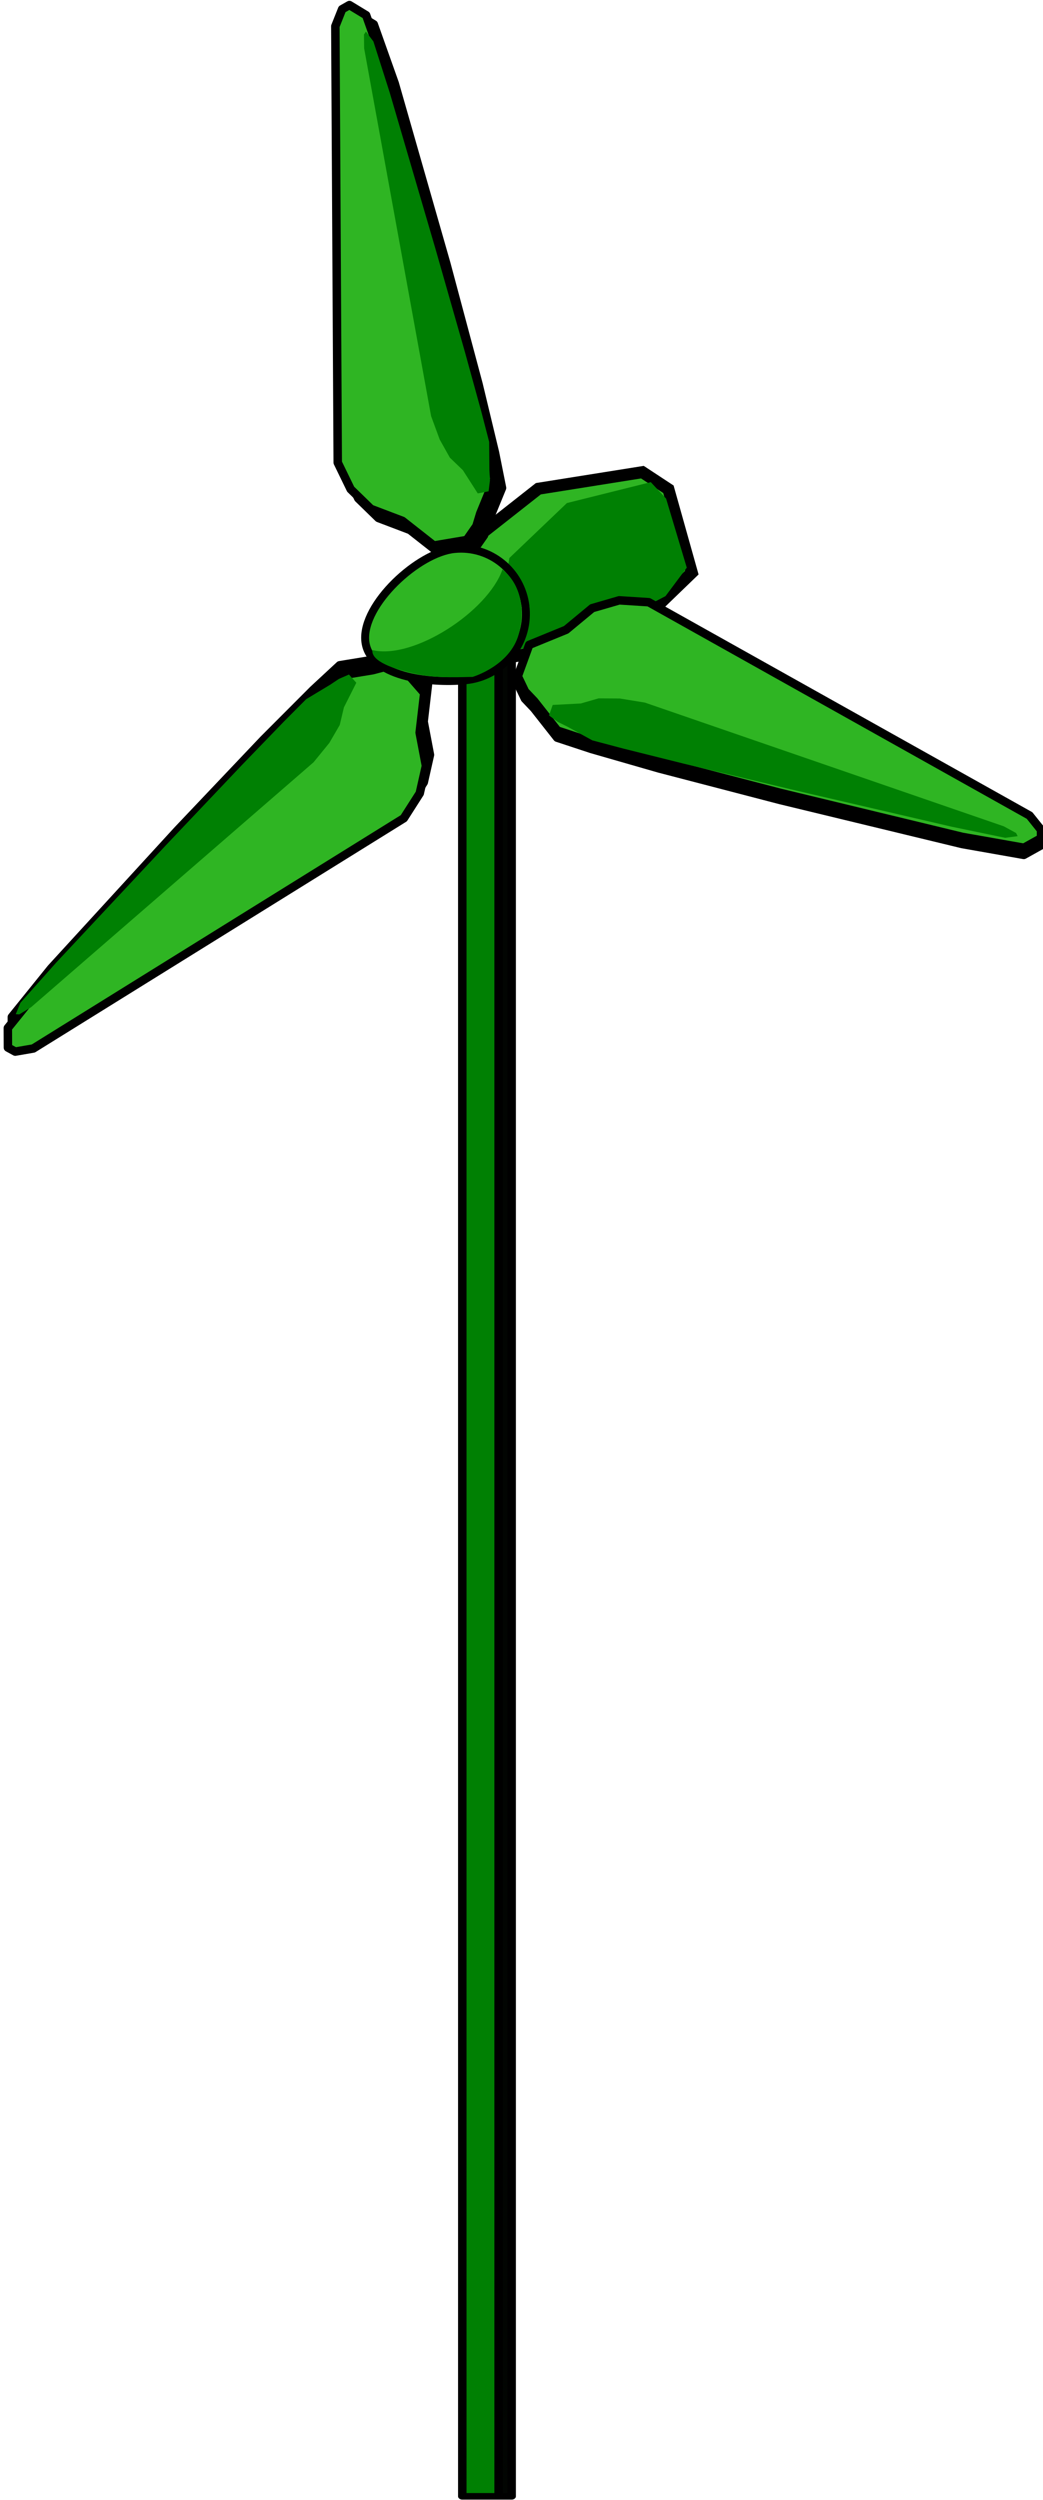
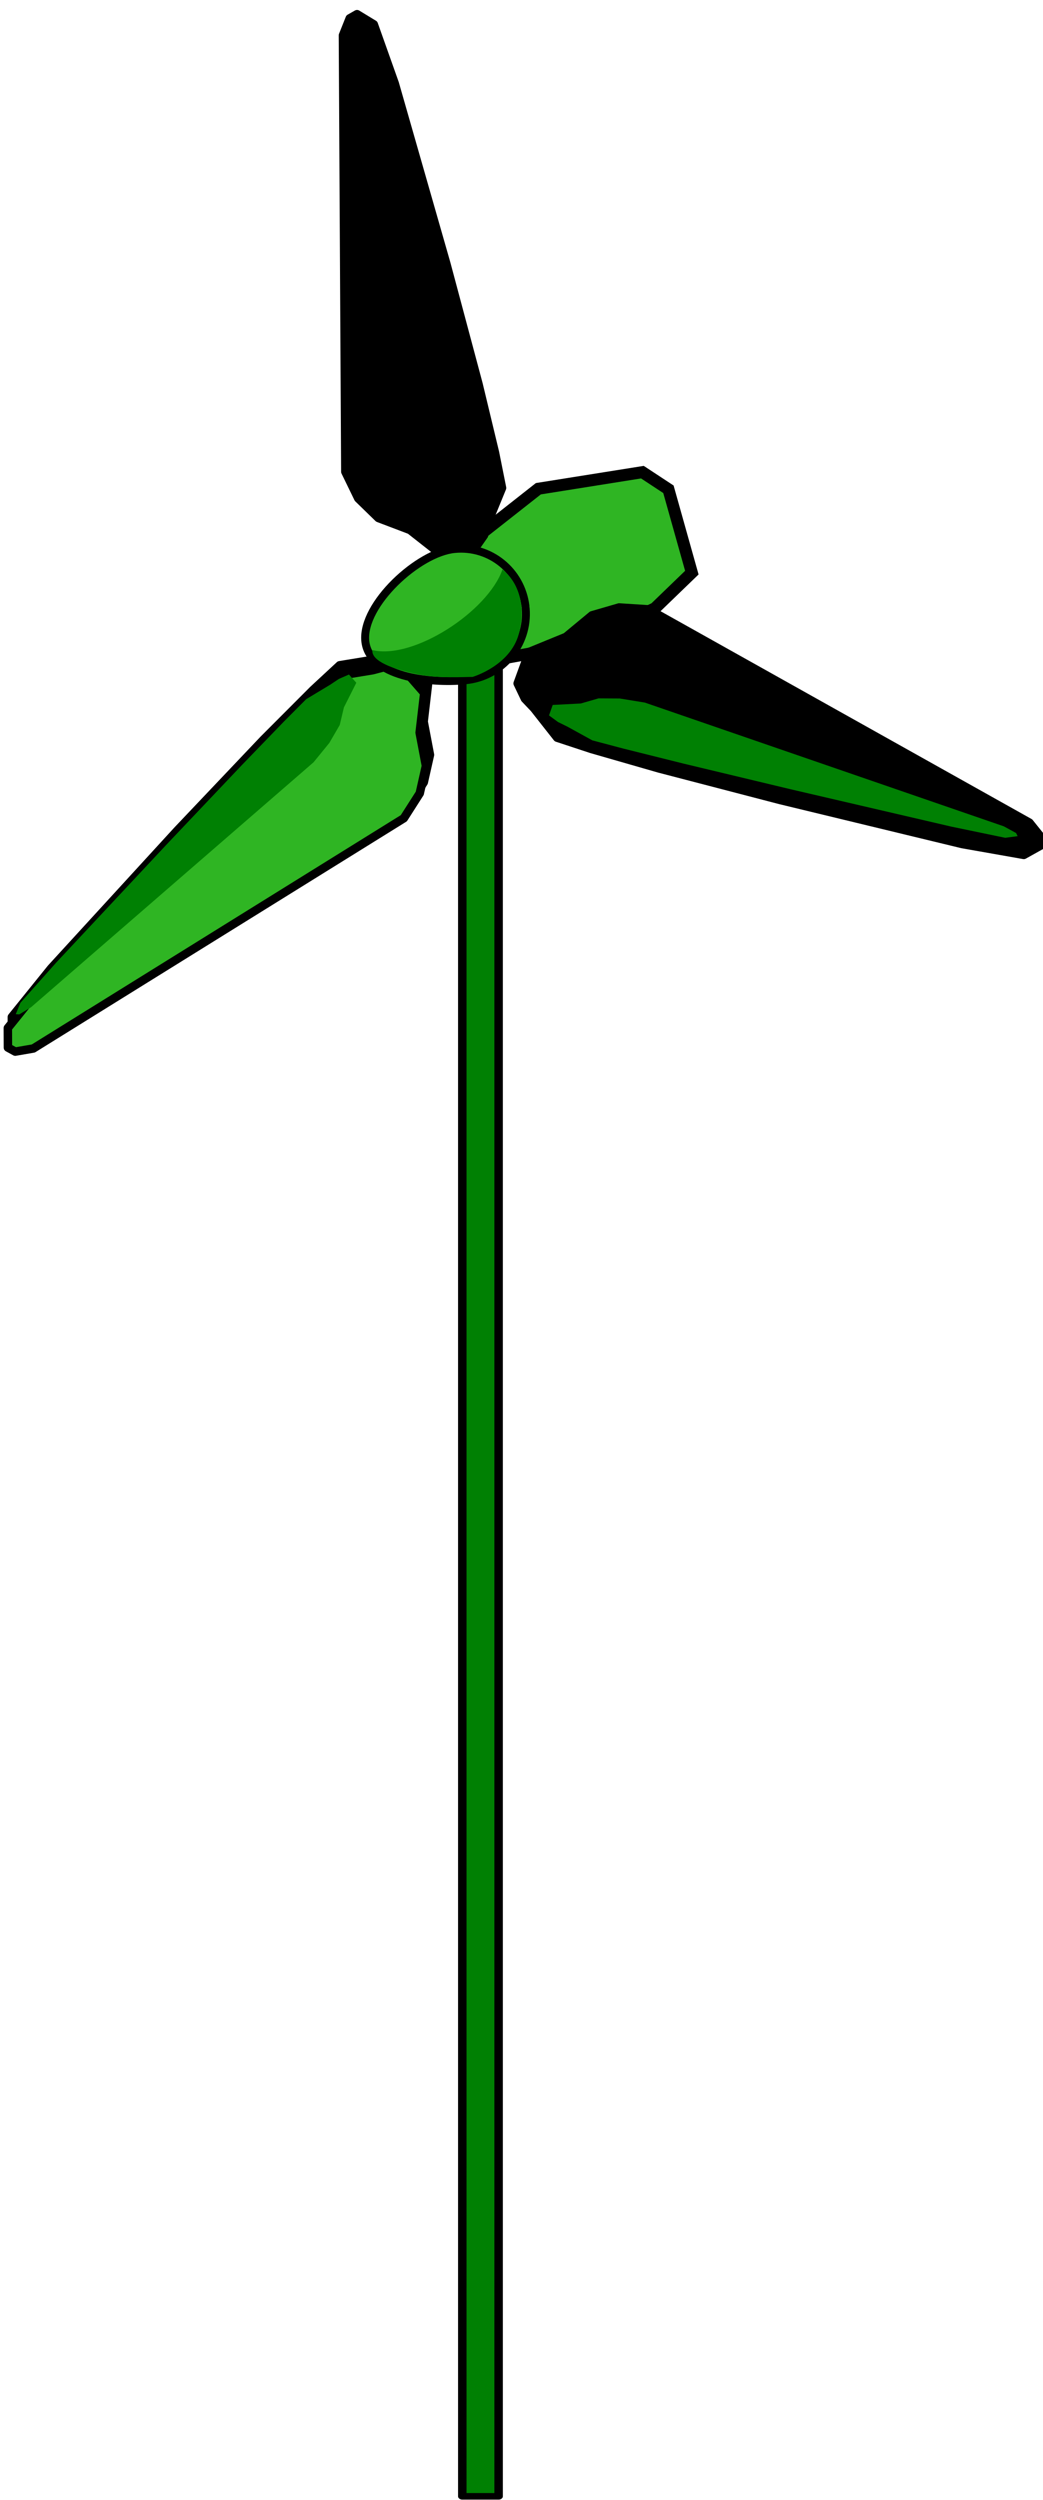
<svg xmlns="http://www.w3.org/2000/svg" xmlns:ns1="http://sodipodi.sourceforge.net/DTD/sodipodi-0.dtd" xmlns:ns2="http://www.inkscape.org/namespaces/inkscape" id="svg13856" ns1:docname="Wind turbine green.svg" ns2:export-filename="C:\Documents and Settings\Estelle &amp; Seb\Mes documents\Renov' Habitat\Ressources site internet RH\Perte chaleur maison.png" viewBox="0 0 178.03 426.67" ns1:version="0.32" ns2:export-xdpi="90" version="1.0" ns2:output_extension="org.inkscape.output.svg.inkscape" ns2:export-ydpi="90" ns2:version="0.45.1" ns1:docbase="C:\Documents and Settings\Estelle &amp; Seb\Mes documents\Renov' Habitat\Ressources site internet RH">
  <ns1:namedview id="base" ns2:zoom="2.308723" height="200px" borderopacity="1.0" ns2:current-layer="layer1" ns2:cx="51.327744" ns2:window-y="22" width="200px" ns2:guide-bbox="true" showguides="true" bordercolor="#666666" ns2:window-x="0" guidetolerance="10" objecttolerance="10" ns2:window-width="1280" ns2:pageopacity="0.0" ns2:pageshadow="2" pagecolor="#ffffff" gridtolerance="10000" ns2:cy="356.68223" ns2:document-units="px" ns2:window-height="744">
    <ns1:guide id="guide13886" position="-68.869" orientation="vertical" />
  </ns1:namedview>
  <g id="layer1" ns2:label="Layer 1" ns2:groupmode="layer" transform="translate(-391.99 -105.06)">
    <g id="g8429" transform="matrix(2.828 -.606 .606 2.828 -401.61 62.74)">
      <path id="path8425" ns1:nodetypes="cccccccccc" style="fill-rule:evenodd;stroke:#000000;stroke-width:.707px;fill:#2fb523" d="m284.24 109.61l6.02-2.95 6.21 0.33 1.29 1.31 0.32 5.1-2.57 1.6-4.83 1.16-4.34-0.14-3.06-4.81 0.96-1.6z" />
-       <path id="path8427" ns1:nodetypes="cccccccccc" style="fill-rule:evenodd;fill:#008003" d="m287.73 110.3l4-2.46 5.1-0.17 0.68 1.14 0.34 4.24-1.58 1.38-4.88 1.35-4.14-0.1 0.17-4.57 0.31-0.81z" />
    </g>
    <g id="g8421" transform="matrix(2.892 0 0 2.223 -1143.3 -40.641)">
-       <rect id="rect8417" style="stroke-linejoin:round;stroke:#000000;stroke-linecap:round;stroke-width:.5;fill:#020502" height="141.5" width="2.144" y="115.71" x="558.93" />
      <rect id="rect8415" style="stroke-linejoin:round;stroke:#000000;stroke-linecap:round;stroke-width:.5;fill:#008003" height="141.5" width="2.144" y="115.71" x="558.16" />
    </g>
    <path id="path5363" style="stroke-linejoin:round;fill-rule:evenodd;stroke:#000000;stroke-linecap:round;stroke-width:.5;fill:#000000" ns1:type="inkscape:offset" d="m597.06 94.656c-0.15 0.051-0.31 0.105-0.47 0.156-0.2 0.307-0.39 0.6-0.59 0.907l-4.91 25.281 0.44 1.69 0.94 1.37 1.69 1.06 1.53 1.79 1.97 0.06 0.72-0.69 0.37-0.69 1.22-1.84v-2.13l-0.16-4.15-0.47-7.35-0.9-11.026-0.53-3.656c-0.28-0.256-0.57-0.527-0.85-0.782z" ns2:original="M 597.0625 94.65625 C 596.90936 94.707296 596.74691 94.761452 596.59375 94.8125 C 596.38956 95.118776 596.2042 95.412477 596 95.71875 L 591.09375 121 L 591.53125 122.6875 L 592.46875 124.0625 L 594.15625 125.125 L 595.6875 126.90625 L 597.65625 126.96875 L 598.375 126.28125 L 598.75 125.59375 L 599.96875 123.75 L 599.96875 121.625 L 599.8125 117.46875 L 599.34375 110.125 L 598.4375 99.09375 L 597.90625 95.4375 C 597.6255 95.18227 597.34327 94.911477 597.0625 94.65625 z " transform="matrix(2.836 -.567 .567 2.836 -1294 177.57)" ns2:radius="0" />
-     <path id="path6340" style="stroke-linejoin:round;fill-rule:evenodd;stroke:#000000;stroke-linecap:round;stroke-width:.5;fill:#2fb523" ns1:type="inkscape:offset" d="m597.06 94.656c-0.15 0.051-0.31 0.105-0.47 0.156-0.2 0.307-0.39 0.6-0.59 0.907l-4.91 25.281 0.44 1.69 0.94 1.37 1.69 1.06 1.53 1.79 1.97 0.06 0.72-0.69 0.37-0.69 1.22-1.84v-2.13l-0.16-4.15-0.47-7.35-0.9-11.026-0.53-3.656c-0.28-0.256-0.57-0.527-0.85-0.782z" ns2:original="M 597.0625 94.65625 C 596.90936 94.707296 596.74691 94.761452 596.59375 94.8125 C 596.38956 95.118776 596.2042 95.412477 596 95.71875 L 591.09375 121 L 591.53125 122.6875 L 592.46875 124.0625 L 594.15625 125.125 L 595.6875 126.90625 L 597.65625 126.96875 L 598.375 126.28125 L 598.75 125.59375 L 599.96875 123.75 L 599.96875 121.625 L 599.8125 117.46875 L 599.34375 110.125 L 598.4375 99.09375 L 597.90625 95.4375 C 597.6255 95.18227 597.34327 94.911477 597.0625 94.65625 z " transform="matrix(2.836 -.567 .567 2.836 -1295.3 176.01)" ns2:radius="0" />
    <g id="g8298" ns2:transform-center-x="-28.501958" ns2:transform-center-y="12.969542" transform="matrix(2.822 -.634 .634 2.822 -1270.7 222.73)">
      <path id="path7319" style="stroke-linejoin:round;fill-rule:evenodd;stroke:#000000;stroke-linecap:round;stroke-width:.5;fill:#000000" ns1:type="inkscape:offset" d="m597.06 94.656c-0.15 0.051-0.31 0.105-0.47 0.156-0.2 0.307-0.39 0.6-0.59 0.907l-4.91 25.281 0.44 1.69 0.94 1.37 1.69 1.06 1.53 1.79 1.97 0.06 0.72-0.69 0.37-0.69 1.22-1.84v-2.13l-0.16-4.15-0.47-7.35-0.9-11.026-0.53-3.656c-0.28-0.256-0.57-0.527-0.85-0.782z" ns2:transform-center-x="18.800346" ns2:transform-center-y="26.100675" ns2:original="M 597.0625 94.65625 C 596.90936 94.707296 596.74691 94.761452 596.59375 94.8125 C 596.38956 95.118776 596.2042 95.412477 596 95.71875 L 591.09375 121 L 591.53125 122.6875 L 592.46875 124.0625 L 594.15625 125.125 L 595.6875 126.90625 L 597.65625 126.96875 L 598.375 126.28125 L 598.75 125.59375 L 599.96875 123.75 L 599.96875 121.625 L 599.8125 117.46875 L 599.34375 110.125 L 598.4375 99.09375 L 597.90625 95.4375 C 597.6255 95.18227 597.34327 94.911477 597.0625 94.65625 z " transform="matrix(-.514 .858 -.858 -.514 1006.9 -315.17)" ns2:radius="0" />
-       <path id="path7321" style="stroke-linejoin:round;fill-rule:evenodd;stroke:#000000;stroke-linecap:round;stroke-width:.5;fill:#2fb523" ns1:type="inkscape:offset" d="m597.06 94.656c-0.15 0.051-0.31 0.105-0.47 0.156-0.2 0.307-0.39 0.6-0.59 0.907l-4.91 25.281 0.44 1.69 0.94 1.37 1.69 1.06 1.53 1.79 1.97 0.06 0.72-0.69 0.37-0.69 1.22-1.84v-2.13l-0.16-4.15-0.47-7.35-0.9-11.026-0.53-3.656c-0.28-0.256-0.57-0.527-0.85-0.782z" ns2:transform-center-x="18.117446" ns2:transform-center-y="26.152955" ns2:original="M 597.0625 94.65625 C 596.90936 94.707296 596.74691 94.761452 596.59375 94.8125 C 596.38956 95.118776 596.2042 95.412477 596 95.71875 L 591.09375 121 L 591.53125 122.6875 L 592.46875 124.0625 L 594.15625 125.125 L 595.6875 126.90625 L 597.65625 126.96875 L 598.375 126.28125 L 598.75 125.59375 L 599.96875 123.75 L 599.96875 121.625 L 599.8125 117.46875 L 599.34375 110.125 L 598.4375 99.09375 L 597.90625 95.4375 C 597.6255 95.18227 597.34327 94.911477 597.0625 94.65625 z " transform="matrix(-.514 .858 -.858 -.514 1007 -315.58)" ns2:radius="0" />
    </g>
    <g id="g8302" transform="matrix(2.836 -.567 .567 2.836 -1259.6 182.43)">
      <path id="path7323" style="stroke-linejoin:round;fill-rule:evenodd;stroke:#000000;stroke-linecap:round;stroke-width:.5;fill:#000000" ns1:type="inkscape:offset" d="m597.06 94.656c-0.15 0.051-0.31 0.105-0.47 0.156-0.2 0.307-0.39 0.6-0.59 0.907l-4.91 25.281 0.44 1.69 0.94 1.37 1.69 1.06 1.53 1.79 1.97 0.06 0.72-0.69 0.37-0.69 1.22-1.84v-2.13l-0.16-4.15-0.47-7.35-0.9-11.026-0.53-3.656c-0.28-0.256-0.57-0.527-0.85-0.782z" ns2:original="M 597.0625 94.65625 C 596.90936 94.707296 596.74691 94.761452 596.59375 94.8125 C 596.38956 95.118776 596.2042 95.412477 596 95.71875 L 591.09375 121 L 591.53125 122.6875 L 592.46875 124.0625 L 594.15625 125.125 L 595.6875 126.90625 L 597.65625 126.96875 L 598.375 126.28125 L 598.75 125.59375 L 599.96875 123.75 L 599.96875 121.625 L 599.8125 117.46875 L 599.34375 110.125 L 598.4375 99.09375 L 597.90625 95.4375 C 597.6255 95.18227 597.34327 94.911477 597.0625 94.65625 z " transform="matrix(-.523 -.852 .852 -.523 785.54 704.05)" ns2:radius="0" />
      <path id="path7325" style="stroke-linejoin:round;fill-rule:evenodd;stroke:#000000;stroke-linecap:round;stroke-width:.5;fill:#2fb523" ns1:type="inkscape:offset" d="m597.06 94.656c-0.15 0.051-0.31 0.105-0.47 0.156-0.2 0.307-0.39 0.6-0.59 0.907l-4.91 25.281 0.44 1.69 0.94 1.37 1.69 1.06 1.53 1.79 1.97 0.06 0.72-0.69 0.37-0.69 1.22-1.84v-2.13l-0.16-4.15-0.47-7.35-0.9-11.026-0.53-3.656c-0.28-0.256-0.57-0.527-0.85-0.782z" ns2:original="M 597.0625 94.65625 C 596.90936 94.707296 596.74691 94.761452 596.59375 94.8125 C 596.38956 95.118776 596.2042 95.412477 596 95.71875 L 591.09375 121 L 591.53125 122.6875 L 592.46875 124.0625 L 594.15625 125.125 L 595.6875 126.90625 L 597.65625 126.96875 L 598.375 126.28125 L 598.75 125.59375 L 599.96875 123.75 L 599.96875 121.625 L 599.8125 117.46875 L 599.34375 110.125 L 598.4375 99.09375 L 597.90625 95.4375 C 597.6255 95.18227 597.34327 94.911477 597.0625 94.65625 z " transform="matrix(-.523 -.852 .852 -.523 785.18 704.64)" ns2:radius="0" />
    </g>
-     <path id="path8322" style="fill-rule:evenodd;fill:#008003" ns1:type="inkscape:offset" d="m597.06 94.656c-0.15 0.051-0.31 0.105-0.47 0.156-0.2 0.307-0.39 0.6-0.59 0.907l-4.91 25.281 0.44 1.69 0.94 1.37 1.69 1.06 1.53 1.79 1.97 0.06 0.72-0.69 0.37-0.69 1.22-1.84v-2.13l-0.16-4.15-0.47-7.35-0.9-11.026-0.53-3.656c-0.28-0.256-0.57-0.527-0.85-0.782z" ns2:original="M 597.0625 94.65625 C 596.90936 94.707296 596.74691 94.761452 596.59375 94.8125 C 596.38956 95.118776 596.2042 95.412477 596 95.71875 L 591.09375 121 L 591.53125 122.6875 L 592.46875 124.0625 L 594.15625 125.125 L 595.6875 126.90625 L 597.65625 126.96875 L 598.375 126.28125 L 598.75 125.59375 L 599.96875 123.75 L 599.96875 121.625 L 599.8125 117.46875 L 599.34375 110.125 L 598.4375 99.09375 L 597.90625 95.4375 C 597.6255 95.18227 597.34327 94.911477 597.0625 94.65625 z " transform="matrix(.921 -.258 .631 2.433 -155.17 34.193)" ns2:radius="0" />
    <path id="path8333" style="fill-rule:evenodd;fill:#008003" ns1:type="inkscape:offset" d="m597.06 94.656c-0.15 0.051-0.31 0.105-0.47 0.156-0.2 0.307-0.39 0.6-0.59 0.907l-4.91 25.281 0.44 1.69 0.94 1.37 1.69 1.06 1.53 1.79 1.97 0.06 0.72-0.69 0.37-0.69 1.22-1.84v-2.13l-0.16-4.15-0.47-7.35-0.9-11.026-0.53-3.656c-0.28-0.256-0.57-0.527-0.85-0.782z" ns2:transform-center-x="-29.547547" ns2:transform-center-y="20.431041" ns2:original="M 597.0625 94.65625 C 596.90936 94.707296 596.74691 94.761452 596.59375 94.8125 C 596.38956 95.118776 596.2042 95.412477 596 95.71875 L 591.09375 121 L 591.53125 122.6875 L 592.46875 124.0625 L 594.15625 125.125 L 595.6875 126.90625 L 597.65625 126.96875 L 598.375 126.28125 L 598.75 125.59375 L 599.96875 123.75 L 599.96875 121.625 L 599.8125 117.46875 L 599.34375 110.125 L 598.4375 99.09375 L 597.90625 95.4375 C 597.6255 95.18227 597.34327 94.911477 597.0625 94.65625 z " transform="matrix(-.245 .929 -2.471 -.655 945.87 -244.89)" ns2:radius="0" />
    <path id="path8335" style="fill-rule:evenodd;fill:#008003" ns1:type="inkscape:offset" d="m597.06 94.656c-0.15 0.051-0.31 0.105-0.47 0.156-0.2 0.307-0.39 0.6-0.59 0.907l-4.91 25.281 0.44 1.69 0.94 1.37 1.69 1.06 1.53 1.79 1.97 0.06 0.72-0.69 0.37-0.69 1.22-1.84v-2.13l-0.16-4.15-0.47-7.35-0.9-11.026-0.53-3.656c-0.28-0.256-0.57-0.527-0.85-0.782z" ns2:original="M 597.0625 94.65625 C 596.90936 94.707296 596.74691 94.761452 596.59375 94.8125 C 596.38956 95.118776 596.2042 95.412477 596 95.71875 L 591.09375 121 L 591.53125 122.6875 L 592.46875 124.0625 L 594.15625 125.125 L 595.6875 126.90625 L 597.65625 126.96875 L 598.375 126.28125 L 598.75 125.59375 L 599.96875 123.75 L 599.96875 121.625 L 599.8125 117.46875 L 599.34375 110.125 L 598.4375 99.09375 L 597.90625 95.4375 C 597.6255 95.18227 597.34327 94.911477 597.0625 94.65625 z " transform="matrix(-.691 -.661 1.773 -1.782 639.42 841.5)" ns2:radius="0" />
    <g id="g4454" transform="matrix(3.299 0 0 3.299 -992.21 -178.41)">
      <path id="path2507" ns1:nodetypes="csssc" style="stroke-linejoin:round;stroke:#000000;stroke-linecap:round;stroke-width:.41;fill:#2fb523" d="m446.78 117.4c0.16 1.88-1.24 3.54-3.11 3.72-1.88 0.18-5.03-0.18-5.19-2.05-0.16-1.88 2.74-4.56 4.62-4.74 1.83-0.18 3.45 1.13 3.67 2.96" />
      <path id="path2509" style="fill:#008003" d="m446.42 118.74c0.34-1.26 0.12-2.58-0.84-3.35-0.76 2.17-4.6 4.68-6.73 4.17-0.07 0.56 1.04 0.98 2.24 1.23 1.2 0.26 2.55 0.15 2.94 0.16 0 0 1.94-0.57 2.39-2.21z" ns2:transform-center-x="3.1837768" ns2:transform-center-y="3.5608116" ns1:nodetypes="cccscc" />
    </g>
  </g>
</svg>